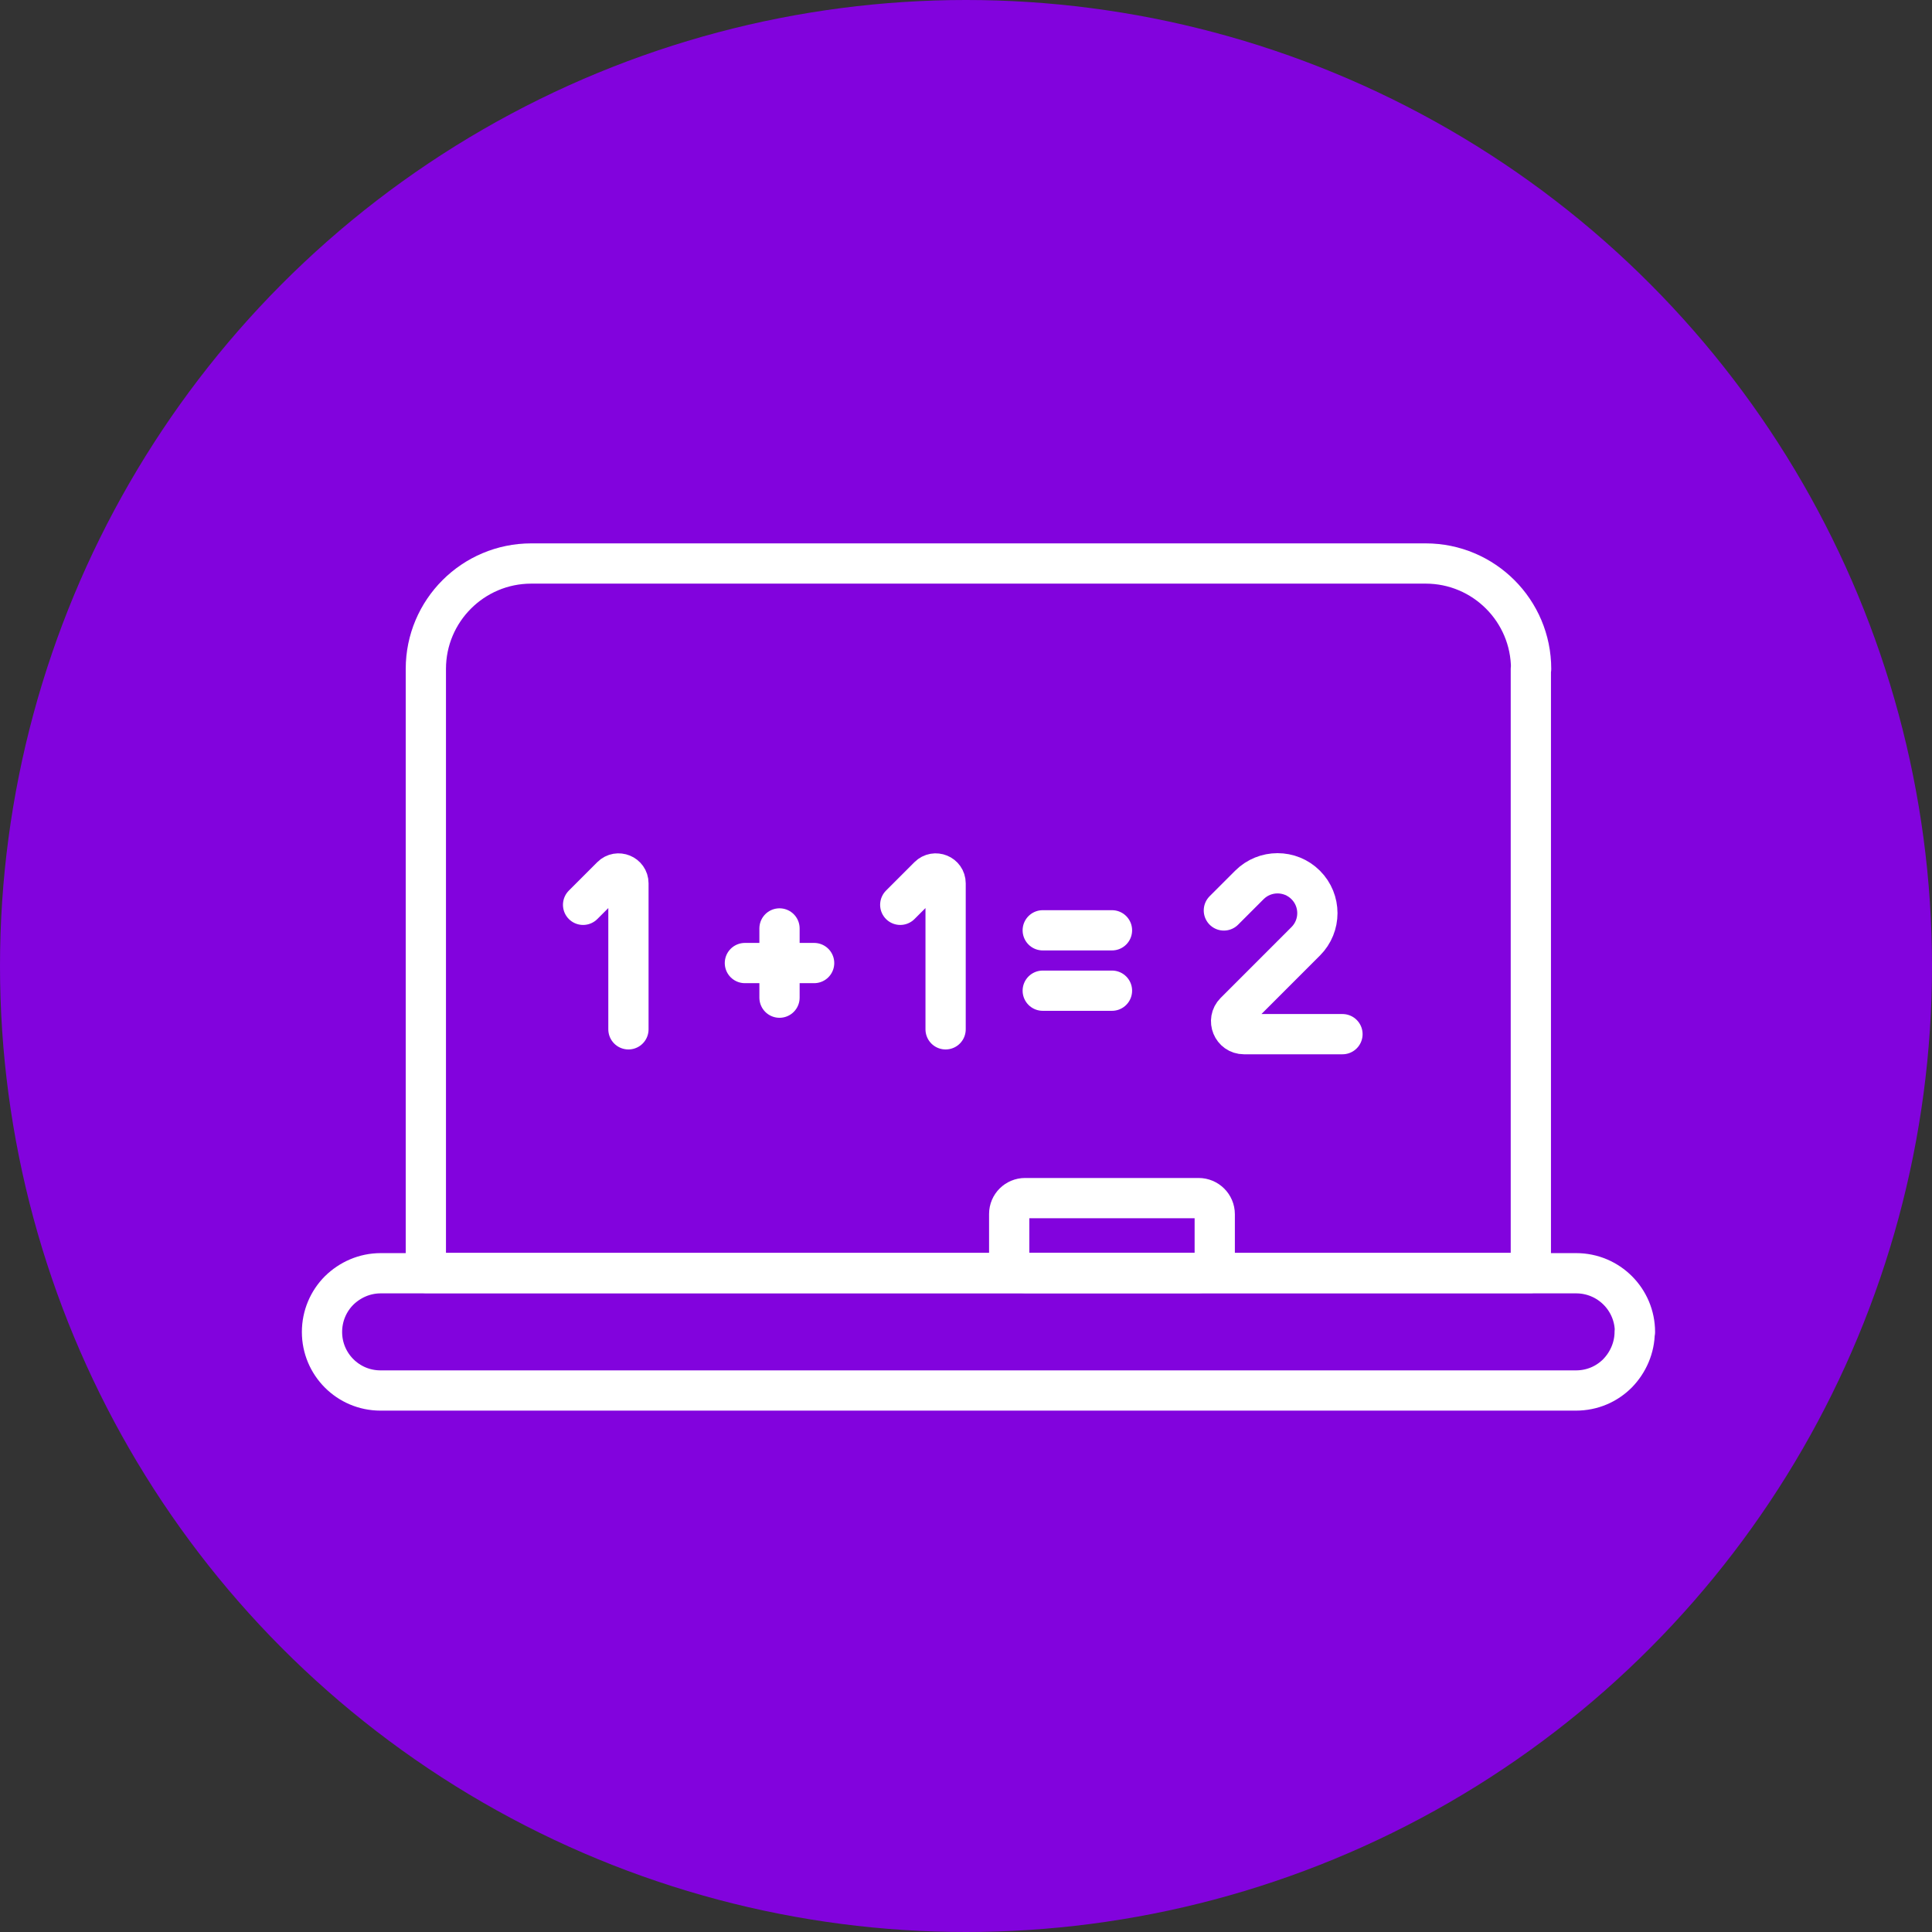
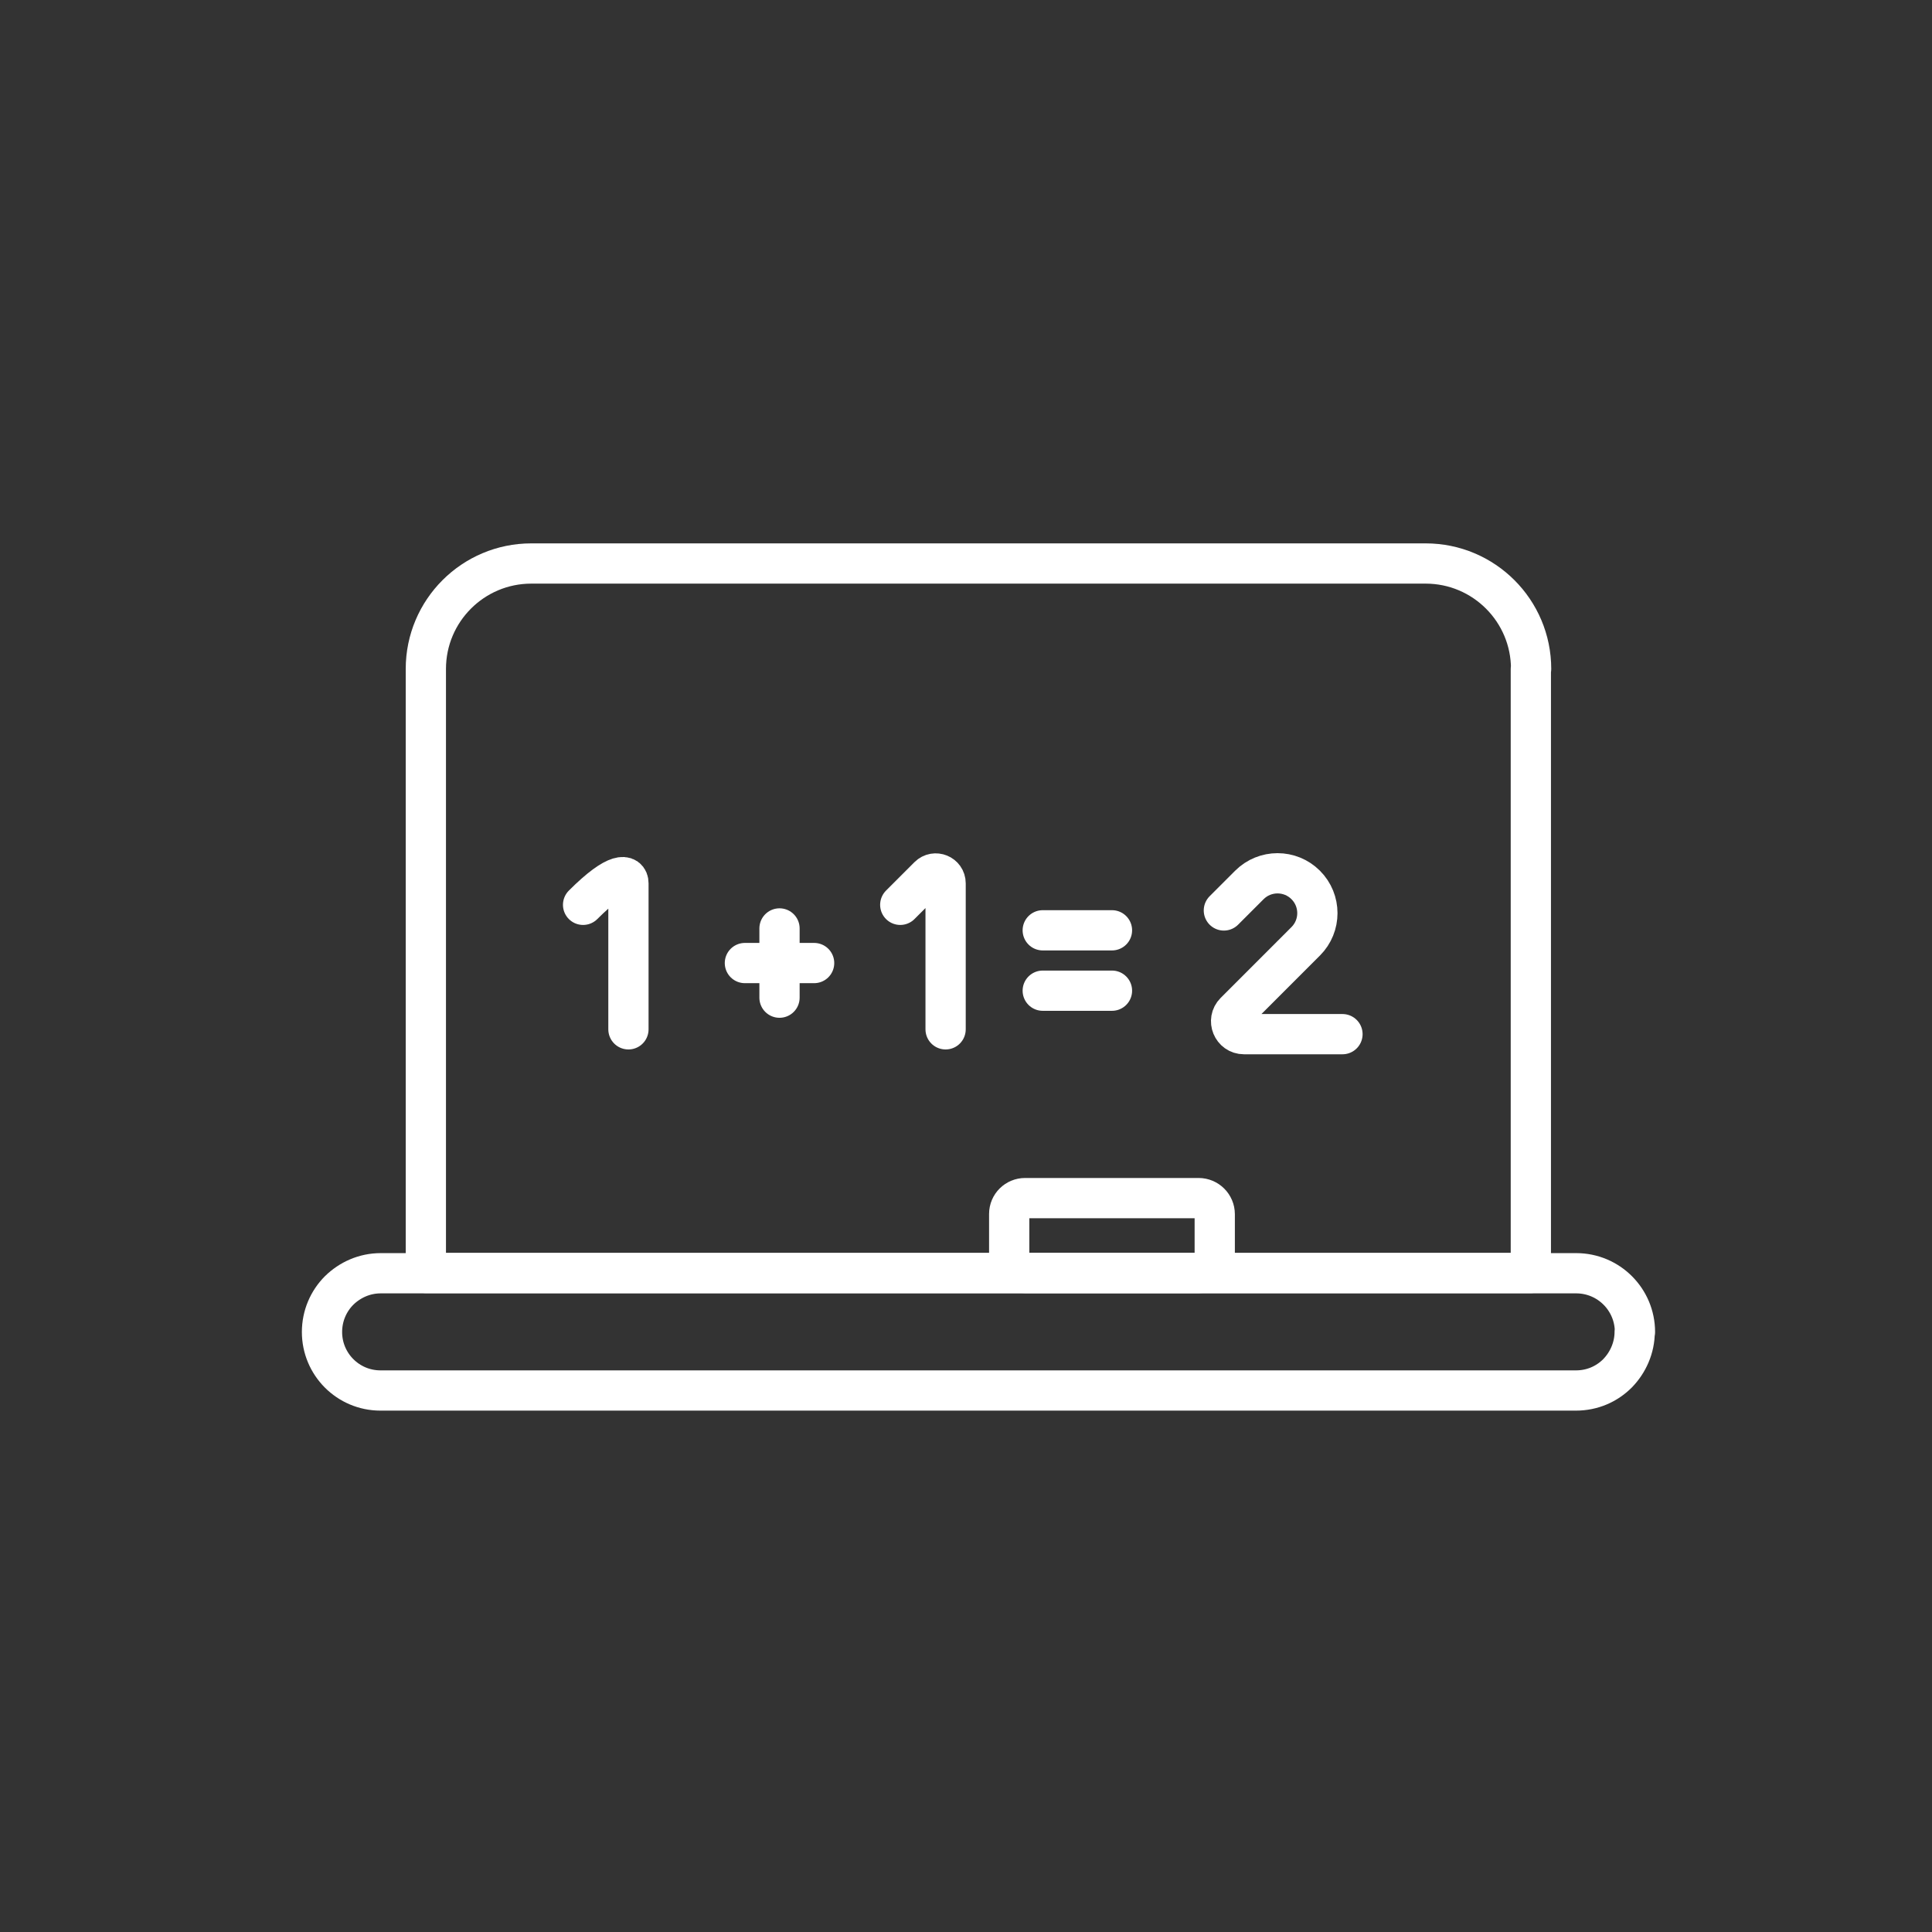
<svg xmlns="http://www.w3.org/2000/svg" width="72" height="72" viewBox="0 0 72 72" fill="none">
  <rect x="0" y="0" width="72" height="72" fill="#333333" stroke="none" />
-   <circle cx="36" cy="36" r="36" fill="#8203DD" />
  <path d="M57.05 24.93V47.44H15.87V24.93C15.87 22.76 17.63 21 19.8 21H53.13C55.3 21 57.06 22.76 57.06 24.93H57.05Z" stroke="white" stroke-width="1.5" stroke-linecap="round" stroke-linejoin="round" />
  <path d="M60.92 49.63C60.92 50.23 60.67 50.78 60.28 51.18C59.88 51.58 59.34 51.82 58.73 51.82H14.18C12.97 51.82 12 50.84 12 49.64C12 49.04 12.24 48.49 12.64 48.09C13.04 47.7 13.58 47.45 14.19 47.45H58.74C59.95 47.45 60.93 48.43 60.93 49.64L60.92 49.63Z" stroke="white" stroke-width="1.5" stroke-linecap="round" stroke-linejoin="round" />
-   <path d="M21.73 33.72L22.79 32.66C23.02 32.43 23.42 32.59 23.42 32.92V38.36" stroke="white" stroke-width="1.5" stroke-linecap="round" stroke-linejoin="round" />
+   <path d="M21.73 33.72C23.02 32.43 23.42 32.59 23.42 32.92V38.36" stroke="white" stroke-width="1.5" stroke-linecap="round" stroke-linejoin="round" />
  <path d="M33.55 33.72L34.61 32.66C34.84 32.43 35.24 32.59 35.24 32.92V38.36" stroke="white" stroke-width="1.5" stroke-linecap="round" stroke-linejoin="round" />
  <path d="M38.86 36.92H41.44" stroke="white" stroke-width="1.5" stroke-linecap="round" stroke-linejoin="round" />
  <path d="M38.86 34.67H41.44" stroke="white" stroke-width="1.5" stroke-linecap="round" stroke-linejoin="round" />
  <path d="M27.76 35.89H30.34" stroke="white" stroke-width="1.5" stroke-linecap="round" stroke-linejoin="round" />
  <path d="M29.05 34.6V37.18" stroke="white" stroke-width="1.5" stroke-linecap="round" stroke-linejoin="round" />
  <path d="M45.61 33.93L46.56 32.98C47.14 32.4 48.08 32.4 48.66 32.98C49.24 33.56 49.24 34.5 48.66 35.08L46.02 37.72C45.72 38.02 45.93 38.54 46.36 38.54H50.03" stroke="white" stroke-width="1.5" stroke-linecap="round" stroke-linejoin="round" />
  <path d="M38.2 44.65H44.67C45 44.65 45.27 44.92 45.27 45.25V46.85C45.27 47.18 45 47.44 44.68 47.44H38.21C37.88 47.44 37.61 47.17 37.61 46.84V45.24C37.61 44.91 37.88 44.65 38.2 44.65Z" stroke="white" stroke-width="1.5" stroke-linecap="round" stroke-linejoin="round" />
</svg>